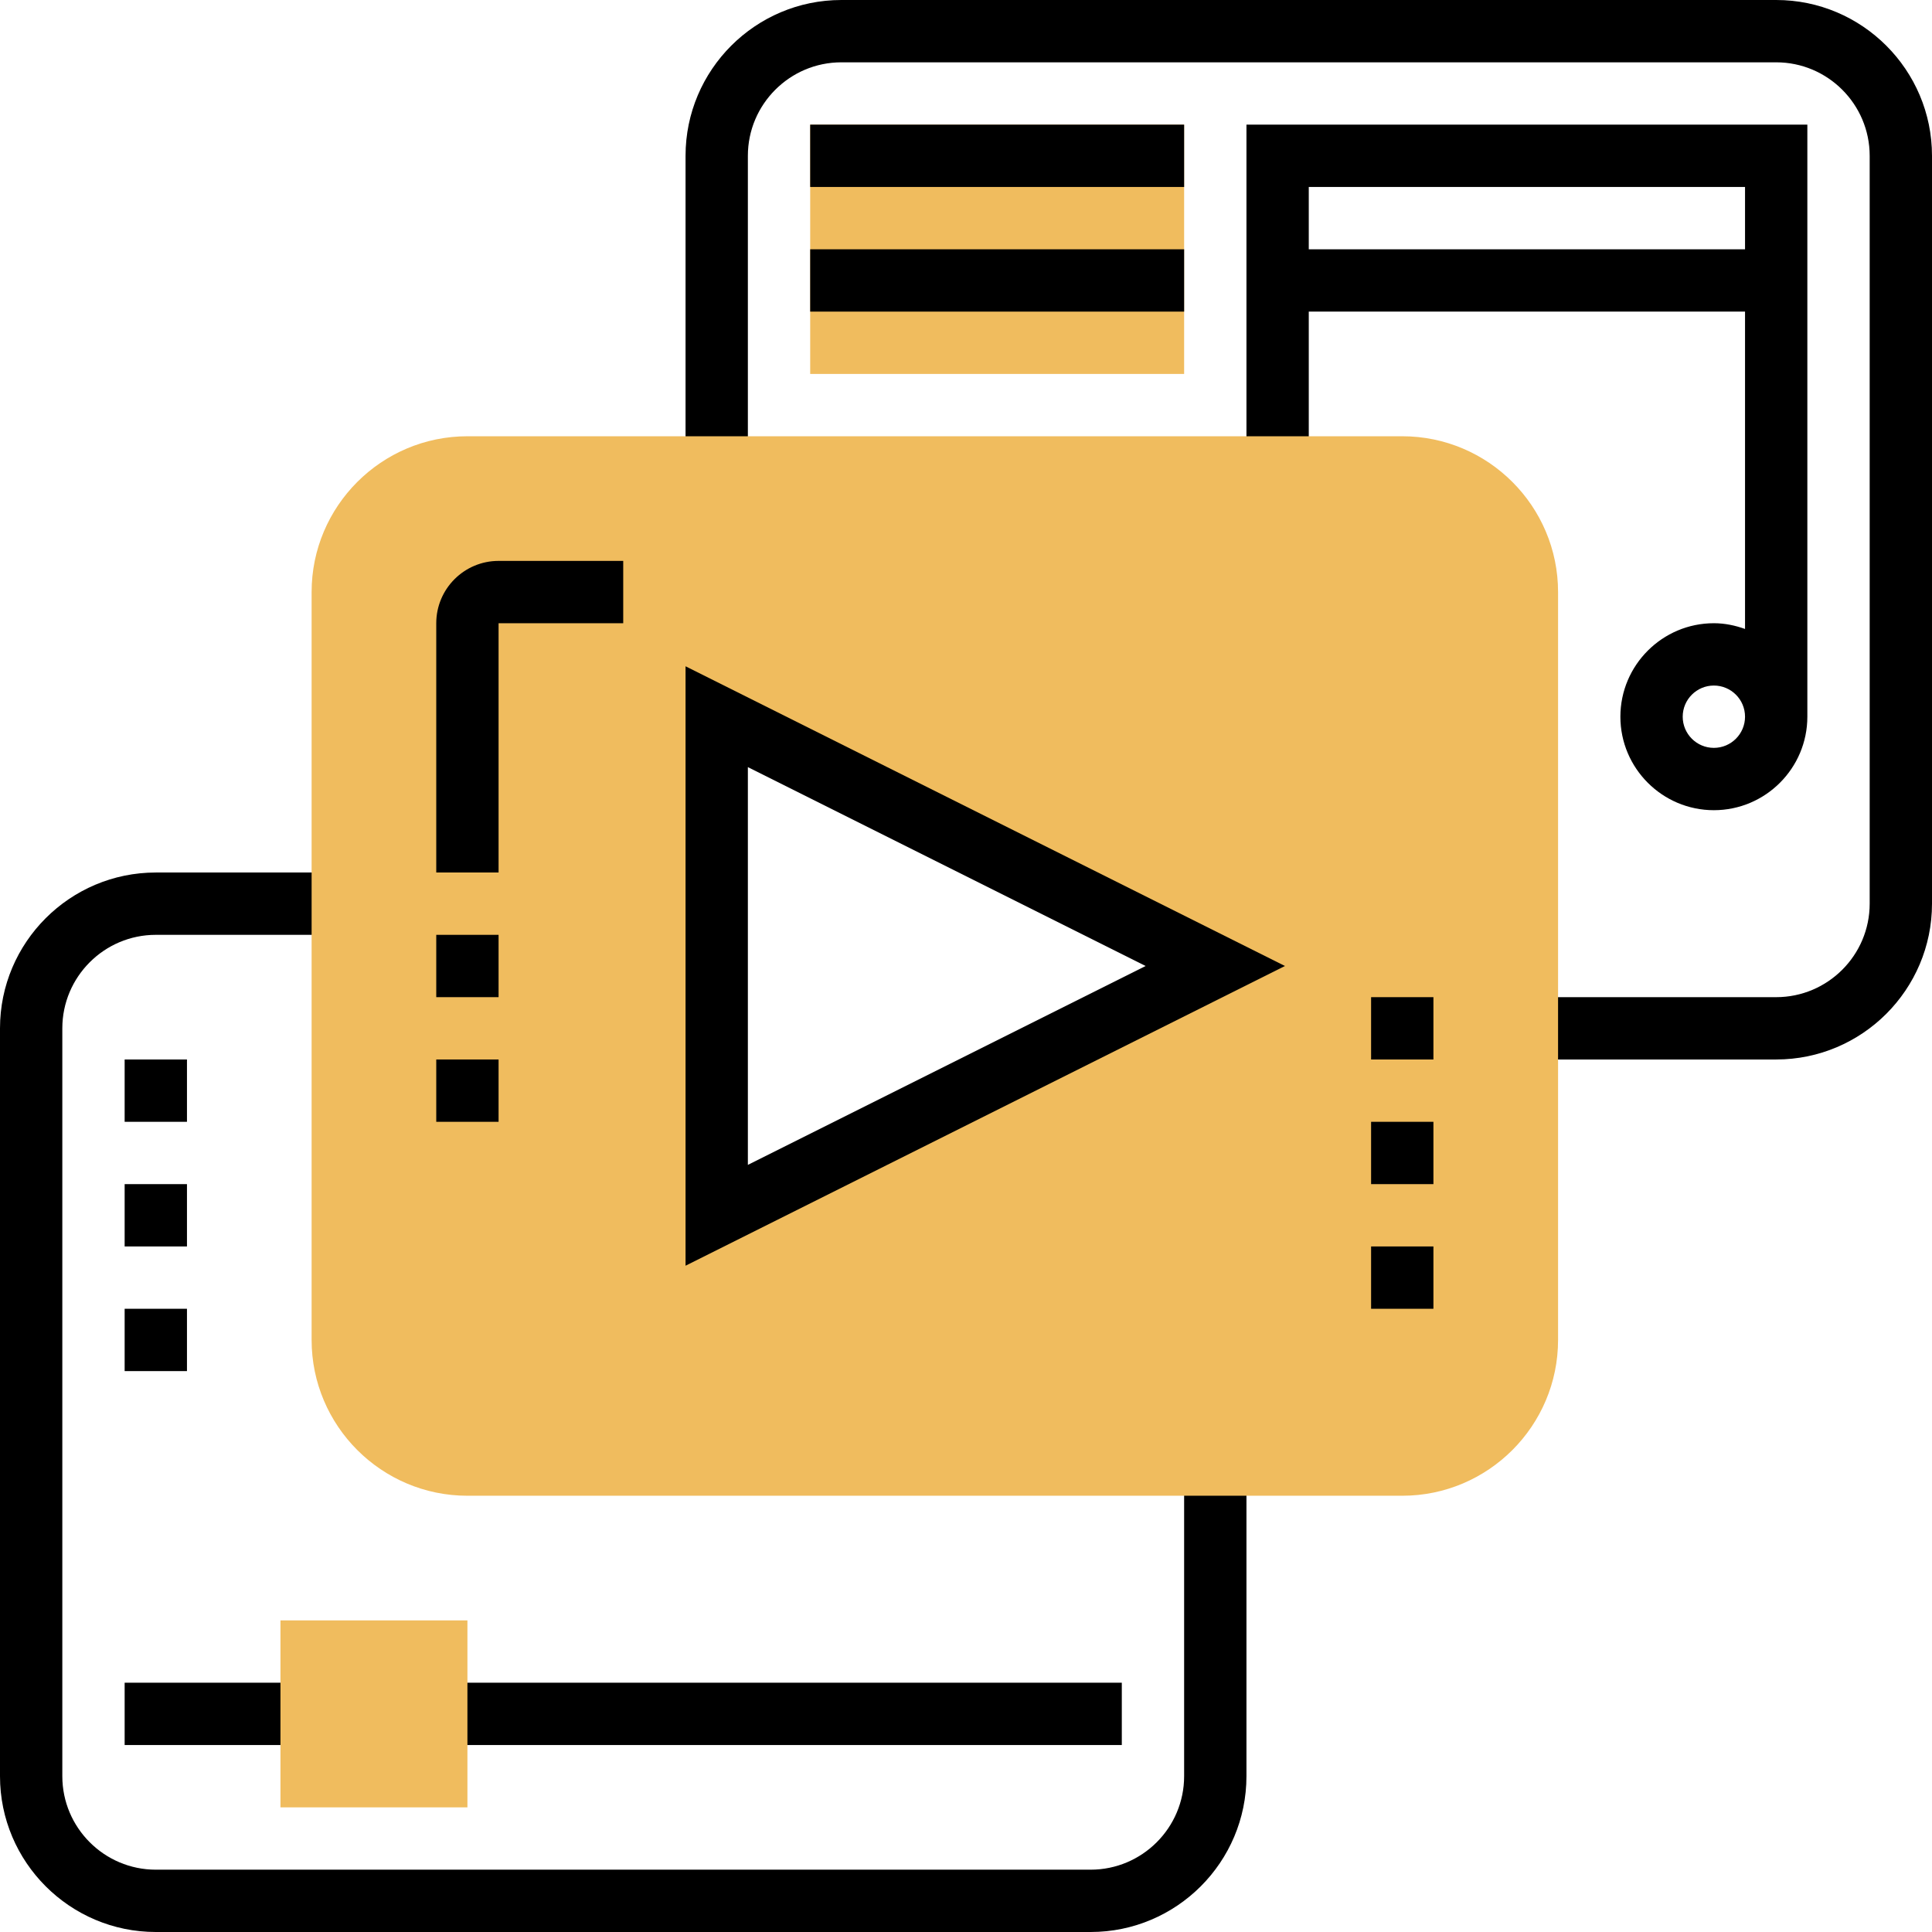
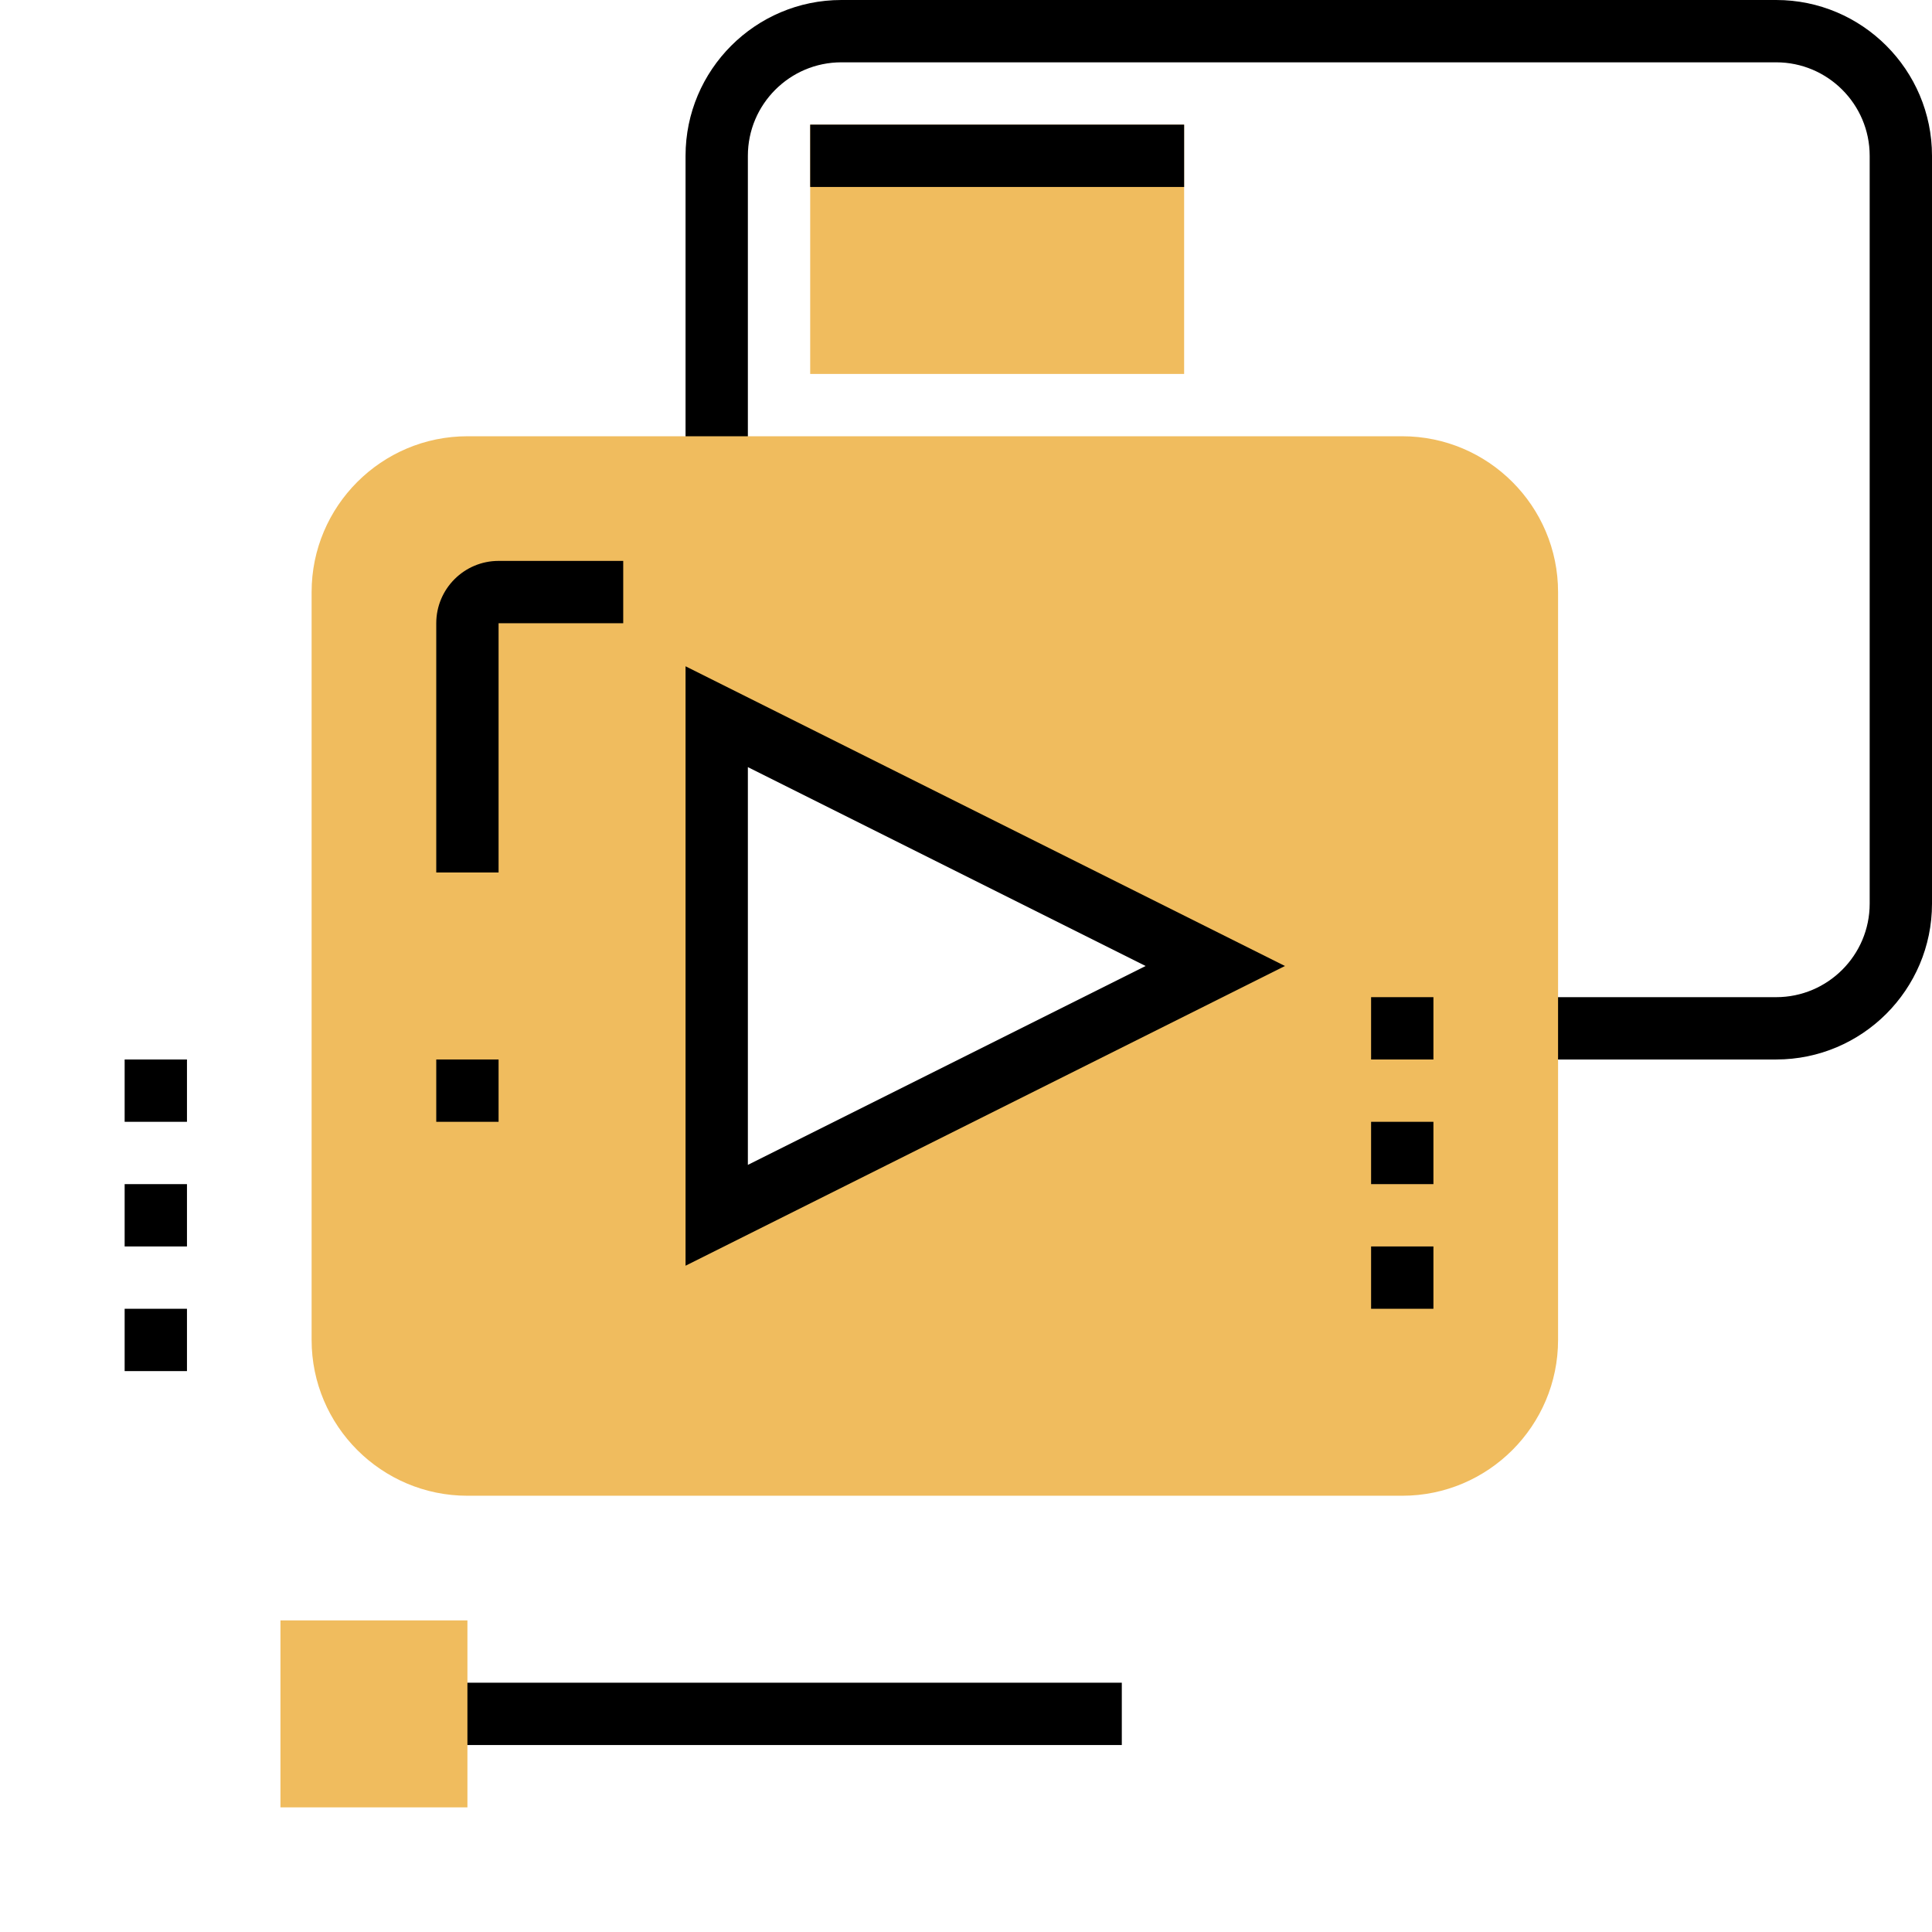
<svg xmlns="http://www.w3.org/2000/svg" height="496pt" viewBox="0 0 496 496" width="496pt">
-   <path d="m320 32v88h16v-40h112v81.473c-2.512-.898-5.184-1.473-8-1.473-13.23 0-24 10.77-24 24s10.77 24 24 24 24-10.77 24-24v-152zm16 32v-16h112v16zm104 128c-4.414 0-8-3.586-8-8s3.586-8 8-8 8 3.586 8 8-3.586 8-8 8zm0 0" />
-   <path d="m280 496h-240c-22.055 0-40-17.945-40-40v-192c0-22.055 17.945-40 40-40h48v16h-48c-13.23 0-24 10.77-24 24v192c0 13.23 10.77 24 24 24h240c13.23 0 24-10.77 24-24v-80h16v80c0 22.055-17.945 40-40 40zm0 0" />
  <path d="m456 272h-64v-16h64c13.23 0 24-10.77 24-24v-192c0-13.23-10.77-24-24-24h-240c-13.23 0-24 10.77-24 24v80h-16v-80c0-22.055 17.945-40 40-40h240c22.055 0 40 17.945 40 40v192c0 22.055-17.945 40-40 40zm0 0" />
  <path d="m360 112h-240c-22.055 0-40 17.945-40 40v192c0 22.055 17.945 40 40 40h240c22.055 0 40-17.945 40-40v-192c0-22.055-17.945-40-40-40zm-176 200v-128l128 64zm0 0" fill="#f0bc5e" />
  <path d="m128 224h-16v-64c0-8.824 7.176-16 16-16h32v16h-32zm0 0" />
-   <path d="m112 240h16v16h-16zm0 0" />
  <path d="m112 272h16v16h-16zm0 0" />
  <path d="m368 336h-16v-16h16zm0-32h-16v-16h16zm0-32h-16v-16h16zm0 0" />
  <path d="m48 352h-16v-16h16zm0-32h-16v-16h16zm0-32h-16v-16h16zm0 0" />
  <path d="m176 324.945v-153.891l153.887 76.945zm16-128v102.109l102.113-51.055zm0 0" />
  <path d="m112 432h176v16h-176zm0 0" />
-   <path d="m32 432h48v16h-48zm0 0" />
  <path d="m120 464h-48v-48h48zm0 0" fill="#f0bc5e" />
  <path d="m208 32h96v64h-96zm0 0" fill="#f0bc5e" />
  <path d="m208 32h96v16h-96zm0 0" />
-   <path d="m208 64h96v16h-96zm0 0" />
</svg>